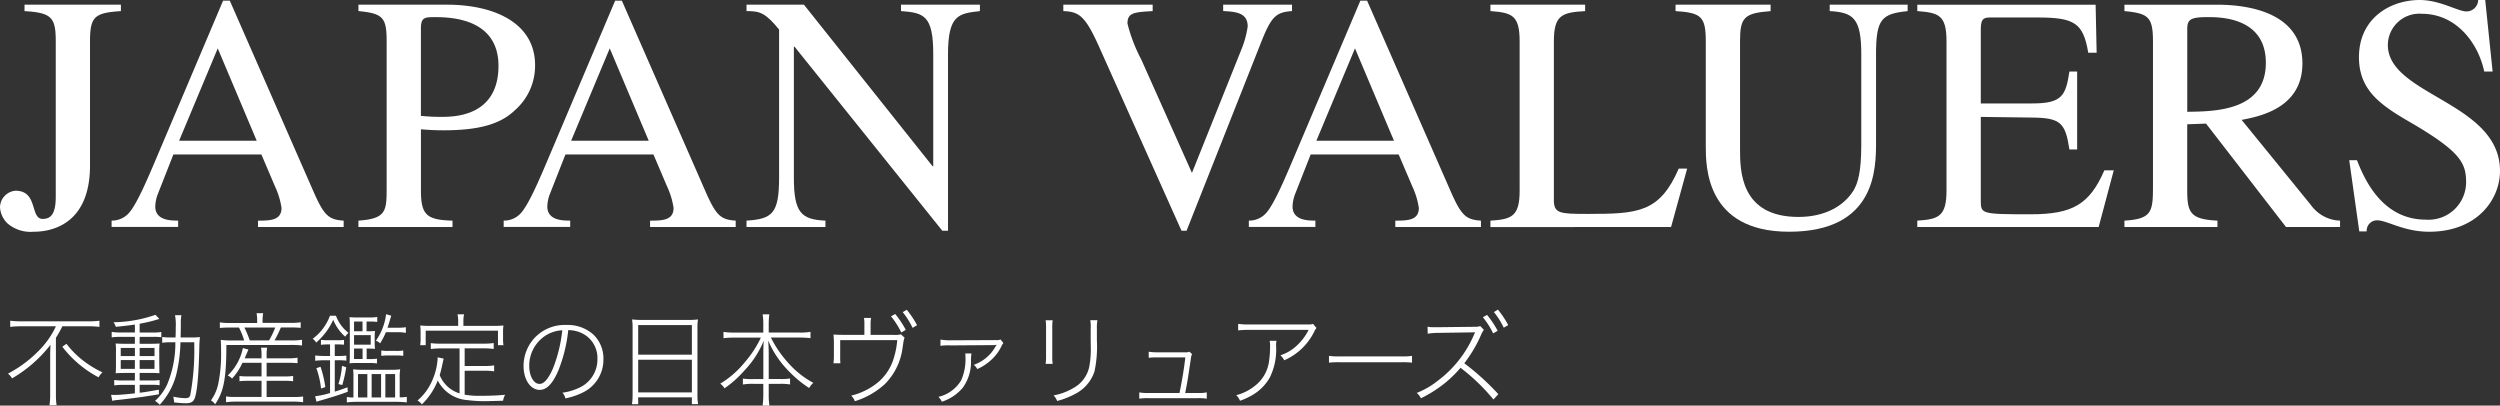
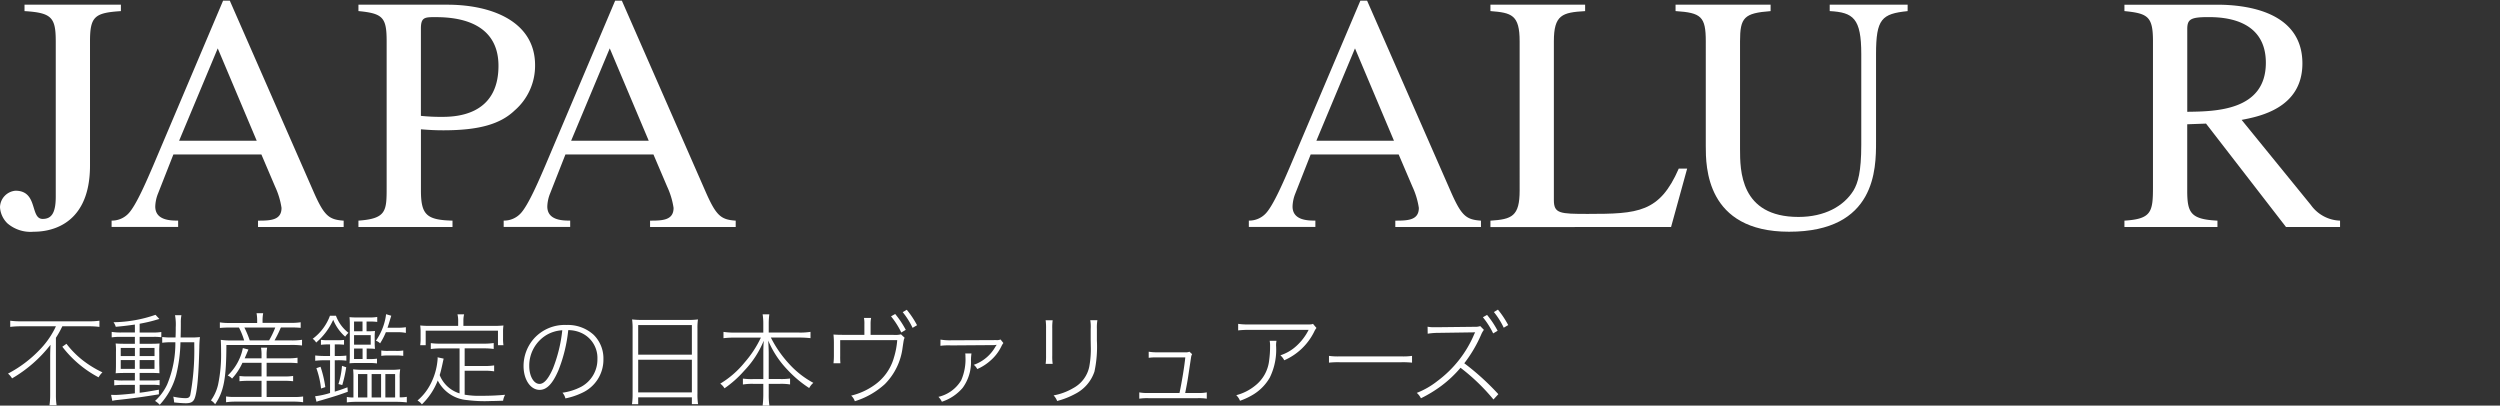
<svg xmlns="http://www.w3.org/2000/svg" width="295.099" height="47.876" viewBox="0 0 295.099 47.876">
  <rect x="0" y="0" width="295.099" height="47.876" fill="#333333" stroke="none" />
  <defs>
    <clipPath id="clip-path">
      <rect id="長方形_1" data-name="長方形 1" width="295.099" height="27.353" fill="#fff" />
    </clipPath>
  </defs>
  <g id="jv_white_txt" transform="translate(-26.901 -32)">
    <g id="グループ_13" data-name="グループ 13" transform="translate(26.901 32)">
      <g id="グループ_1" data-name="グループ 1" transform="translate(0 0)" clip-path="url(#clip-path)">
        <path id="パス_1" data-name="パス 1" d="M10.624,20.03c0,7.691-5.589,7.811-6.66,7.811a4.18,4.18,0,0,1-3.092-.992A2.9,2.9,0,0,1,0,24.946,2,2,0,0,1,1.824,23c2.7,0,1.7,3.329,3.211,3.329.951,0,1.546-.555,1.546-2.615V5.364C6.58,2.549,6.1,1.993,2.894,1.8V1.042H14.271V1.8c-3.092.2-3.647.634-3.647,3.568Z" transform="translate(0 -0.488)" fill="#fff" />
        <path id="パス_2" data-name="パス 2" d="M52.163,26.866H42.054v-.751c1.467,0,2.775-.04,2.775-1.506a9.093,9.093,0,0,0-.754-2.5L42.451,18.3H32.065l-1.823,4.638a4.454,4.454,0,0,0-.317,1.506c0,1.666,1.863,1.666,2.7,1.666v.751H24.771v-.751a2.678,2.678,0,0,0,2.022-.872c.912-.991,2.14-3.885,2.894-5.631L37.931.15h.793l9.871,22.516c1.268,2.894,1.824,3.329,3.568,3.449ZM41.9,16.68l-4.6-10.9-4.559,10.9Z" transform="translate(-11.598 -0.07)" fill="#fff" />
        <path id="パス_3" data-name="パス 3" d="M79.56,1.042H90.025c5.471,0,10.385,2.1,10.385,7.137a6.97,6.97,0,0,1-2.417,5.351c-1.7,1.626-4.242,2.339-8.4,2.339-.951,0-1.7-.039-2.656-.119v7.214c0,2.894.674,3.489,3.726,3.568v.751H79.56v-.751c3.33-.237,3.33-1.151,3.33-4V5.364c0-2.815-.436-3.291-3.33-3.568Zm7.373,13.122a22.621,22.621,0,0,0,2.378.119c1.467,0,6.779,0,6.779-6.025,0-5.669-5.788-5.747-7.532-5.747-1.189,0-1.625.039-1.625,1.346Z" transform="translate(-37.25 -0.488)" fill="#fff" />
        <path id="パス_4" data-name="パス 4" d="M139.183,26.866H129.074v-.751c1.467,0,2.775-.04,2.775-1.506a9.111,9.111,0,0,0-.753-2.5L129.472,18.3H119.085l-1.823,4.638a4.454,4.454,0,0,0-.317,1.506c0,1.666,1.863,1.666,2.7,1.666v.751h-7.85v-.751a2.675,2.675,0,0,0,2.021-.872c.913-.991,2.142-3.885,2.894-5.631L124.952.15h.793l9.871,22.516c1.268,2.894,1.824,3.329,3.567,3.449ZM128.916,16.68l-4.6-10.9-4.558,10.9Z" transform="translate(-52.341 -0.07)" fill="#fff" />
-         <path id="パス_5" data-name="パス 5" d="M193.25,1.8c-2.5.277-3.766.436-3.766,5.074V27.721h-.674L171.368,6h-.079V21.458c0,4.083.832,4.954,3.726,5.074v.751H165.7v-.751c3.013-.2,3.845-.794,3.845-5.074V3.976c-1.625-1.983-2.26-2.18-3.845-2.18V1.042h6.778L187.661,20.11h.08V6.87c0-4.56-1.11-4.877-3.806-5.074V1.042h9.315Z" transform="translate(-77.581 -0.488)" fill="#fff" />
-         <path id="パス_6" data-name="パス 6" d="M263.011,1.8c-1.9.119-2.46.674-3.648,3.686l-8.8,22.239h-.595L240.217,5.958c-1.625-3.608-2.339-4.083-4.2-4.162V1.042h10.546V1.8c-2.22.119-2.974.2-2.974,1.466A18.8,18.8,0,0,0,245.212,7.5L251.2,20.9l5.828-14.549a11.351,11.351,0,0,0,.752-2.736c0-1.626-1.386-1.743-2.894-1.823V1.042h8.128Z" transform="translate(-110.503 -0.488)" fill="#fff" />
        <path id="パス_7" data-name="パス 7" d="M304.6,26.866h-10.11v-.751c1.468,0,2.777-.04,2.777-1.506a9.132,9.132,0,0,0-.754-2.5L294.885,18.3H284.5l-1.823,4.638a4.429,4.429,0,0,0-.317,1.506c0,1.666,1.863,1.666,2.694,1.666v.751H277.2v-.751a2.681,2.681,0,0,0,2.023-.872c.911-.991,2.14-3.885,2.891-5.631L290.365.15h.794l9.871,22.516c1.268,2.894,1.823,3.329,3.568,3.449ZM294.33,16.68l-4.6-10.9-4.557,10.9Z" transform="translate(-129.788 -0.07)" fill="#fff" />
        <path id="パス_8" data-name="パス 8" d="M342,1.8c-2.7.157-3.689.436-3.689,3.568V24.113c0,1.584.715,1.625,4,1.625,5.946,0,8.483-.157,10.743-5.351h.991l-1.9,6.9H330.823v-.751c2.537-.16,3.448-.517,3.448-3.568V5.364c0-3.133-.951-3.371-3.448-3.568V1.042H342Z" transform="translate(-154.893 -0.488)" fill="#fff" />
        <path id="パス_9" data-name="パス 9" d="M399.307,1.8c-3.054.317-3.728.911-3.728,5.074V17.216c0,3.171,0,10.625-10.266,10.625-9.831,0-9.831-7.731-9.831-10.108V5.364c0-2.934-.554-3.371-3.568-3.568V1.042h11.219V1.8c-3.131.237-3.608.753-3.608,3.568V18.049c0,2.537,0,8.046,6.9,8.046,3.094,0,5.352-1.268,6.5-3.131.515-.872.911-2.18.911-5.391V6.87c0-4.242-.951-4.916-3.726-5.074V1.042h9.2Z" transform="translate(-174.132 -0.488)" fill="#fff" />
-         <path id="パス_10" data-name="パス 10" d="M446.978,27.284H425.571v-.752c2.537-.16,3.448-.516,3.448-3.568V5.365c0-3.133-.951-3.371-3.448-3.568V1.043h21.05l.12,5.668h-.991c-.595-3.527-1.626-4.161-6.025-4.161h-5.351c-.834,0-1.308,0-1.308,1.347v8.8h6.1c3.528,0,3.925-.951,4.362-3.767h.912v9.2h-.912c-.477-3.171-1.071-3.725-4.362-3.765l-6.1-.079v9.831c0,1.624,0,1.664,5.906,1.664,4.954,0,6.937-1.189,8.682-5.191h1.109Z" transform="translate(-199.254 -0.488)" fill="#fff" />
        <path id="パス_11" data-name="パス 11" d="M497,27.284h-6.38L481.18,15.077l-2.22.08v7.808c0,2.657.4,3.408,3.568,3.568v.751h-10.98v-.751c3.211-.2,3.369-1.032,3.369-4V5.365c0-2.934-.595-3.291-3.369-3.568V1.043h10.94c3.528,0,10.068.834,10.068,6.937,0,5.314-5.151,6.265-7.174,6.66l8.165,10.031A4.4,4.4,0,0,0,497,26.533Zm-18.036-13.6c3.331-.039,9.277-.118,9.277-5.786,0-5.273-5.194-5.391-6.817-5.391-2.1,0-2.46.277-2.46,1.426Z" transform="translate(-220.781 -0.488)" fill="#fff" />
-         <path id="パス_12" data-name="パス 12" d="M538.367,8.443h-.991C536.7,5.194,534.165,1.626,530,1.626a3.721,3.721,0,0,0-4,3.686c0,5.947,13.24,6.739,13.24,14.865,0,3.371-2.7,7.177-8.365,7.177-3.011,0-4.954-1.348-6.143-1.348a1.224,1.224,0,0,0-1.229,1.308h-.874l-1.188-8.405h.912c.754,1.864,2.774,7.017,8.128,7.017a4.43,4.43,0,0,0,4.757-4.4c0-2.26-.634-3.607-6.462-7.017-3.648-2.1-6.185-3.845-6.185-7.768,0-4.52,3.608-6.74,7.177-6.74,2.377,0,4.52,1.349,5.508,1.349A1.379,1.379,0,0,0,536.662,0h.832Z" transform="translate(-244.14 0)" fill="#fff" />
      </g>
    </g>
    <path id="パス_45" data-name="パス 45" d="M6.1-8.484c-.108.228-.132.276-.2.408a10.07,10.07,0,0,1-1.74,2.388A14.371,14.371,0,0,1,.444-2.9a2.227,2.227,0,0,1,.48.564A15.805,15.805,0,0,0,5.46-6.3c-.024.552-.036.936-.036,1.44V-.4A8.33,8.33,0,0,1,5.34.84h.84A8.005,8.005,0,0,1,6.1-.4V-7.128a11.5,11.5,0,0,0,.756-1.356h3.156a8.714,8.714,0,0,1,1.224.072v-.732a8.252,8.252,0,0,1-1.224.072H1.932A8.714,8.714,0,0,1,.708-9.144v.732a9.145,9.145,0,0,1,1.236-.072Zm.756,2.412A13.054,13.054,0,0,0,11.136-2.46a2.378,2.378,0,0,1,.456-.588A12.356,12.356,0,0,1,9.216-4.512,10.9,10.9,0,0,1,7.344-6.42Zm8.568-1.68H13.752a6.58,6.58,0,0,1-1.068-.072v.648a6.238,6.238,0,0,1,1.056-.06h1.68v.816H14.28c-.5,0-.816-.012-1.128-.036a7.5,7.5,0,0,1,.036,1.044v1.356c0,.612-.012.852-.036,1.116.288-.024.624-.036,1.1-.036H15.42v.888H14.076a6.28,6.28,0,0,1-1.092-.06v.636a9.75,9.75,0,0,1,1.08-.06H15.42v1c-1.032.12-1.98.192-2.34.192-.1,0-.288-.012-.468-.012l.144.708a3.491,3.491,0,0,1,.6-.1c1.788-.192,3.18-.384,4.9-.672V-1c-1.14.2-1.572.276-2.268.36v-.936h1.344a5.954,5.954,0,0,1,1.008.048v-.612a6.461,6.461,0,0,1-1.068.048H15.984v-.888h1.248c.492,0,.78.012,1.092.036-.012-.2-.012-.3-.012-.4v-.18L18.3-4.08V-5.4a8.867,8.867,0,0,1,.036-1.056c-.276.024-.612.036-1.068.036H15.984v-.816h1.572a5.52,5.52,0,0,1,.984.048v-.624a5.356,5.356,0,0,1-1.044.06H15.984V-8.784c.756-.144,1.284-.264,1.776-.408.4-.12.42-.12.552-.156l-.456-.492a15.66,15.66,0,0,1-4.956.876,1.709,1.709,0,0,1,.264.54c.912-.084,1.4-.144,2.256-.264Zm0,1.824v.96H13.752v-.96Zm.564,0h1.752v.96H15.984ZM15.42-4.5v1.044H13.752V-4.5Zm.564,0h1.752v1.044H15.984ZM20.82-7.164c.012-.516.024-.84.024-1.728a4.21,4.21,0,0,1,.072-.9H20.16a6.09,6.09,0,0,1,.084,1.428c0,.456,0,.684-.024,1.2h-.456a7.045,7.045,0,0,1-1.116-.06v.684A7.747,7.747,0,0,1,19.8-6.6h.4a12.667,12.667,0,0,1-.972,4.992A6.041,6.041,0,0,1,17.8.324a2.429,2.429,0,0,1,.552.456A8.331,8.331,0,0,0,20.3-2.76,17.458,17.458,0,0,0,20.8-6.6h1.632v.432a28.853,28.853,0,0,1-.48,5.844c-.108.252-.228.324-.6.324a7.427,7.427,0,0,1-1.4-.18A3.517,3.517,0,0,1,20.052.5,13.587,13.587,0,0,0,21.42.6C22,.6,22.284.456,22.452.084c.312-.732.492-2.6.576-6.048A11.311,11.311,0,0,1,23.1-7.212a8.683,8.683,0,0,1-1.056.048Zm9.552,2.988v1.608H28.884a8.528,8.528,0,0,1-1.116-.048V-2a9.784,9.784,0,0,1,1.116-.048h1.488V-.144H27.264a6.467,6.467,0,0,1-1.08-.06V.48A7.578,7.578,0,0,1,27.276.408h6.876A7.746,7.746,0,0,1,35.28.48V-.2a6.256,6.256,0,0,1-1.116.06H30.972V-2.052H33A9.693,9.693,0,0,1,34.1-2v-.624a6.268,6.268,0,0,1-1.1.06H30.972V-4.176H33.42a11.293,11.293,0,0,1,1.2.048v-.648a6.978,6.978,0,0,1-1.2.072H30.972v-.312a5.064,5.064,0,0,1,.06-.948h-.72a4.987,4.987,0,0,1,.06.948V-4.7H28.38c.024-.06.18-.408.444-1.044l-.66-.168a5.49,5.49,0,0,1-.372,1.2,6.2,6.2,0,0,1-1.416,2.04,1.43,1.43,0,0,1,.516.36,7.033,7.033,0,0,0,1.224-1.86Zm-.516-4.7H26.628a6.656,6.656,0,0,1-1.176-.072v.66a10.856,10.856,0,0,1,1.164-.048h1.092a8.426,8.426,0,0,1,.612,1.524H26.94a9.114,9.114,0,0,1-1.38-.072c.024.4.036.78.036,1.392a17.2,17.2,0,0,1-.36,3.924A5.154,5.154,0,0,1,24.4.264a1.62,1.62,0,0,1,.492.456c1.02-1.488,1.32-3.012,1.332-7h7.512a10.228,10.228,0,0,1,1.416.06v-.672a8.111,8.111,0,0,1-1.416.072H31.908c.24-.432.456-.852.648-1.3a1.388,1.388,0,0,1,.108-.228h1.092a12.037,12.037,0,0,1,1.236.048v-.66a7.647,7.647,0,0,1-1.248.072H30.492v-.312a4.824,4.824,0,0,1,.072-.828h-.78a4.93,4.93,0,0,1,.072.828ZM28.98-6.816a11.436,11.436,0,0,0-.636-1.524h3.648a10.4,10.4,0,0,1-.732,1.524Zm13.8.96h.156c.312,0,.54.012.828.036a7.036,7.036,0,0,1-.036-.792v-.612a5.621,5.621,0,0,1,.036-.708,8.007,8.007,0,0,1-.84.036h-.156V-9.048h.312A7.093,7.093,0,0,1,44.028-9v-.588a4.9,4.9,0,0,1-.96.06H41.556a7.273,7.273,0,0,1-.8-.036c.024.288.036.5.036.864v3.708c0,.348-.012.576-.036.876.288-.024.492-.036.8-.036H43.08A5.879,5.879,0,0,1,44-4.1v-.564a6.212,6.212,0,0,1-.96.048H42.78Zm-.48,0V-4.62H41.292V-5.856Zm-1.008-.456V-7.44H43.26v1.128Zm0-1.584V-9.048h1V-7.9ZM38.46-6.348V-4.98h-.624a10,10,0,0,1-1.128-.06v.624a9.931,9.931,0,0,1,1.116-.06h.636V-.612A9.475,9.475,0,0,1,36.7-.228l.156.648c.216-.072.288-.1.516-.156,1.7-.5,2.016-.6,3.18-1.02l-.036-.528c-.708.264-.96.348-1.5.516V-4.476h.276a8,8,0,0,1,1.092.048v-.6a8,8,0,0,1-1.092.048h-.276V-6.348h.276c.24,0,.528.012.816.036v-.564a6.259,6.259,0,0,1-.816.036h-1.08a5.393,5.393,0,0,1-.828-.048V-6.3c.228-.024.552-.048.8-.048ZM46.4-7.788a4.944,4.944,0,0,1,1.008.084v-.672a5.778,5.778,0,0,1-1.02.06H45.24c.108-.3.192-.576.276-.864.072-.252.108-.348.168-.552l-.612-.18a5.9,5.9,0,0,1-.108.648A6.968,6.968,0,0,1,43.872-6.78a1.2,1.2,0,0,1,.492.312,8.066,8.066,0,0,0,.684-1.32ZM38.448-9.732a5.932,5.932,0,0,1-2.04,2.724,1.3,1.3,0,0,1,.408.444,7.631,7.631,0,0,0,2.016-2.688A5.263,5.263,0,0,0,40.248-7.26a2.763,2.763,0,0,1,.384-.456,4.517,4.517,0,0,1-1.476-2.016ZM37.9-1.308a13.133,13.133,0,0,0-.564-2.4l-.492.168a10.394,10.394,0,0,1,.552,2.4Zm2-.24a15.178,15.178,0,0,0,.468-2.1l-.5-.168a9.213,9.213,0,0,1-.42,2.148Zm4.608-3.444a5.079,5.079,0,0,1,.84-.048h.9a5.15,5.15,0,0,1,.852.048v-.636a4.705,4.705,0,0,1-.852.048h-.912a4.4,4.4,0,0,1-.828-.048ZM46.68-.1V-2.352a5.58,5.58,0,0,1,.06-1.056,7.553,7.553,0,0,1-1.152.06H42.42a9.127,9.127,0,0,1-1.236-.06,9.3,9.3,0,0,1,.036,1.056V-.084H41.1a3.288,3.288,0,0,1-.66-.06V.5A8.413,8.413,0,0,1,41.652.432h4.572A10.666,10.666,0,0,1,47.52.5v-.66a3.714,3.714,0,0,1-.648.06ZM41.76-2.844h1.1v2.76h-1.1Zm1.608,0h1.116v2.76H43.368Zm1.62,0H46.14v2.76H44.988Zm8.76,2.28A3.688,3.688,0,0,1,51.4-2.724c.12-.372.228-.84.336-1.344.1-.468.1-.468.132-.6l-.72-.156a1.141,1.141,0,0,1,.012.168,7.607,7.607,0,0,1-.948,3.192A6.209,6.209,0,0,1,48.78.276,1.758,1.758,0,0,1,49.3.732a7.836,7.836,0,0,0,1.872-2.82A4.264,4.264,0,0,0,54.66.228a16.4,16.4,0,0,0,2.808.108c.336,0,.7-.012,1.416-.036a2.087,2.087,0,0,1,.24-.7c-.96.084-1.716.12-2.82.12a10.014,10.014,0,0,1-1.956-.132V-3.24H56.7a7.407,7.407,0,0,1,1.128.072v-.7a7.086,7.086,0,0,1-1.128.072H54.348V-5.88H56.6a7.99,7.99,0,0,1,1.176.072v-.7a7.551,7.551,0,0,1-1.176.072H51.528A7.551,7.551,0,0,1,50.352-6.5v.7a8.221,8.221,0,0,1,1.176-.072h2.22ZM53.58-8.532h-3.3A11.7,11.7,0,0,1,49.1-8.58a5.194,5.194,0,0,1,.048.792v.708a5.3,5.3,0,0,1-.048.828h.648V-7.968h8.532v1.716h.648a5.1,5.1,0,0,1-.048-.828v-.708a5,5,0,0,1,.048-.792,11.7,11.7,0,0,1-1.176.048H54.2v-.624a3.009,3.009,0,0,1,.084-.744H53.5a3.145,3.145,0,0,1,.084.744Zm13,.5a3.75,3.75,0,0,1,1.44.288,3.237,3.237,0,0,1,2,3.108A3.665,3.665,0,0,1,68.1-1.344a6.837,6.837,0,0,1-2.208.7,1.555,1.555,0,0,1,.348.672,8.422,8.422,0,0,0,1.98-.66A4.3,4.3,0,0,0,70.728-4.62a3.9,3.9,0,0,0-1.164-2.868,4.509,4.509,0,0,0-3.2-1.152,4.874,4.874,0,0,0-3.816,1.584A4.888,4.888,0,0,0,61.3-3.8c0,1.608.816,2.82,1.9,2.82.84,0,1.536-.72,2.22-2.316A17.72,17.72,0,0,0,66.576-8.028Zm-.708.012a17.059,17.059,0,0,1-1.116,4.548c-.54,1.212-1.044,1.788-1.572,1.788-.684,0-1.212-.924-1.212-2.112A4.221,4.221,0,0,1,64.02-7.464,4.124,4.124,0,0,1,65.868-8.016Zm8.3,7.5A8.251,8.251,0,0,1,74.1.708h.732V-.1h6.336v.8H81.9a7.029,7.029,0,0,1-.072-1.236v-7.68a6.826,6.826,0,0,1,.06-1.08,8.5,8.5,0,0,1-1.236.06H75.384a9.485,9.485,0,0,1-1.272-.06,7.923,7.923,0,0,1,.06,1.164Zm.66-8.112h6.336v3.5H74.832Zm0,4.092h6.336V-.684H74.832ZM89.316-7.152A12.55,12.55,0,0,1,87.4-4.224a11.026,11.026,0,0,1-2.88,2.508,1.906,1.906,0,0,1,.5.552,12.574,12.574,0,0,0,2.316-2.064A11.286,11.286,0,0,0,89.652-6.78c-.048.768-.048,1.116-.048,1.6v2.928H88.392a7.4,7.4,0,0,1-1.2-.06v.7A6.657,6.657,0,0,1,88.4-1.692h1.2V-.48A10.927,10.927,0,0,1,89.52.876h.8A8.433,8.433,0,0,1,90.24-.468V-1.692h1.332a6.682,6.682,0,0,1,1.188.072v-.7a7.425,7.425,0,0,1-1.176.06H90.24V-5.2c0-.432-.012-.8-.06-1.6a11.306,11.306,0,0,0,2.28,3.456,13.546,13.546,0,0,0,2.556,2.148,2.085,2.085,0,0,1,.492-.612,10.756,10.756,0,0,1-2.916-2.3,13.606,13.606,0,0,1-2.1-3.048h3.36a12.33,12.33,0,0,1,1.32.072v-.744a7.458,7.458,0,0,1-1.32.084H90.24V-8.82a8.3,8.3,0,0,1,.072-1.08H89.52A7.012,7.012,0,0,1,89.6-8.808V-7.74H86.172A8.276,8.276,0,0,1,84.9-7.824v.744a11.3,11.3,0,0,1,1.272-.072Zm12.948-.324V-8.748a3.5,3.5,0,0,1,.06-.72h-.84a3.575,3.575,0,0,1,.048.732v1.26H98.94c-.408,0-.7-.012-1.056-.036.024.276.048.576.048.924v1.6a7.767,7.767,0,0,1-.048.864H98.7a8.64,8.64,0,0,1-.024-.864v-1.86h6.732a9.3,9.3,0,0,1-.384,2.04,5.919,5.919,0,0,1-2.364,3.3A7.927,7.927,0,0,1,99.972-.3a1.573,1.573,0,0,1,.432.66,9.321,9.321,0,0,0,3.54-2.016,7.408,7.408,0,0,0,2.1-4.332c.144-.96.144-.96.24-1.14l-.432-.408a2.888,2.888,0,0,1-.96.06Zm2.412-2.184a9.473,9.473,0,0,1,1.212,1.908l.528-.312a10.813,10.813,0,0,0-1.248-1.872Zm1.38-.492A8.948,8.948,0,0,1,107.22-8.3l.528-.312a10.945,10.945,0,0,0-1.212-1.824Zm4.452,3.972a7.286,7.286,0,0,1,1.26-.048l4.98-.036a1.554,1.554,0,0,0,.372-.036l.024.012c-.06.084-.1.144-.12.168a4.732,4.732,0,0,1-2.58,2.184,1.485,1.485,0,0,1,.408.5,5.7,5.7,0,0,0,1.56-1,5.226,5.226,0,0,0,1.3-1.7,1.737,1.737,0,0,1,.228-.372l-.336-.42a1.055,1.055,0,0,1-.516.072l-5.3.024a6.531,6.531,0,0,1-1.272-.084Zm2.928.9a1.757,1.757,0,0,1,.024.348,6.2,6.2,0,0,1-.5,2.82,4.246,4.246,0,0,1-2.688,1.956,2.18,2.18,0,0,1,.408.576,5.461,5.461,0,0,0,2.448-1.632,5.17,5.17,0,0,0,.984-3.324,6.386,6.386,0,0,1,.06-.744ZM122.928-9.2a6.785,6.785,0,0,1,.048.984v3.18a6.892,6.892,0,0,1-.048.984h.828a6.1,6.1,0,0,1-.048-.972v-3.2a6.293,6.293,0,0,1,.048-.972Zm5.268,0a4.671,4.671,0,0,1,.048,1.032v1.308l.012.7a11.456,11.456,0,0,1-.18,2.448,3.723,3.723,0,0,1-1.884,2.52,7,7,0,0,1-2.328.864,1.909,1.909,0,0,1,.42.66,9.5,9.5,0,0,0,2.136-.84,4.587,4.587,0,0,0,2.268-2.628,14.016,14.016,0,0,0,.288-3.684V-8.184a5.148,5.148,0,0,1,.06-1.02ZM139.4-.612c.192-.972.288-1.5.372-2.076.3-2,.3-2,.324-2.148a.978.978,0,0,1,.12-.36l-.312-.288a1.089,1.089,0,0,1-.492.072h-3.252a6.184,6.184,0,0,1-1.068-.072v.72a6.573,6.573,0,0,1,1.056-.048h3.264c-.108,1.08-.4,2.856-.684,4.2H135.06a4.962,4.962,0,0,1-1.08-.072V.06A6.467,6.467,0,0,1,135.06,0h5.808a6.38,6.38,0,0,1,1.08.06V-.684a4.9,4.9,0,0,1-1.08.072Zm15.084-8.16c-.192.072-.192.072-.972.072h-6.492a8.494,8.494,0,0,1-1.368-.072V-8a10.656,10.656,0,0,1,1.356-.06h6.96a6.5,6.5,0,0,1-1.4,1.86,5.13,5.13,0,0,1-1.932,1.14,1.944,1.944,0,0,1,.456.588,7.1,7.1,0,0,0,3.528-3.36,2.087,2.087,0,0,1,.276-.456Zm-5.112,2a2.99,2.99,0,0,1,.048.624,11.925,11.925,0,0,1-.108,1.668,4.387,4.387,0,0,1-1.668,3.012,5.843,5.843,0,0,1-2.22,1.116,1.782,1.782,0,0,1,.444.66,8.24,8.24,0,0,0,1.656-.792,5.623,5.623,0,0,0,1.86-1.944,7.472,7.472,0,0,0,.744-3.768,2.813,2.813,0,0,1,.048-.576Zm7,2.58a9.973,9.973,0,0,1,1.32-.048h7.176a10.236,10.236,0,0,1,1.308.048v-.8a7.486,7.486,0,0,1-1.308.06h-7.176a7.747,7.747,0,0,1-1.32-.06Zm19.992,3.72a29.6,29.6,0,0,0-4.02-3.648A15.826,15.826,0,0,0,174.336-7.5a2.419,2.419,0,0,1,.324-.564l-.432-.444a1.924,1.924,0,0,1-.7.084l-4.284.048h-.432a3.647,3.647,0,0,1-.8-.06l.012.828a7.727,7.727,0,0,1,1.212-.1l4.14-.06a1.611,1.611,0,0,0,.252-.012c-.048.084-.072.156-.1.2a13.341,13.341,0,0,1-4.356,5.556,9.422,9.422,0,0,1-2.436,1.4,2.066,2.066,0,0,1,.492.636A15.425,15.425,0,0,0,169.6-1.428a13.605,13.605,0,0,0,2.3-2.16A23.328,23.328,0,0,1,175.788.156ZM174.54-9.552a9.473,9.473,0,0,1,1.212,1.908l.528-.312a10.813,10.813,0,0,0-1.248-1.872Zm1.3-.612A8.948,8.948,0,0,1,177-8.316l.528-.312a10.945,10.945,0,0,0-1.212-1.824Z" transform="translate(27.401 79)" fill="#fff" />
  </g>
</svg>